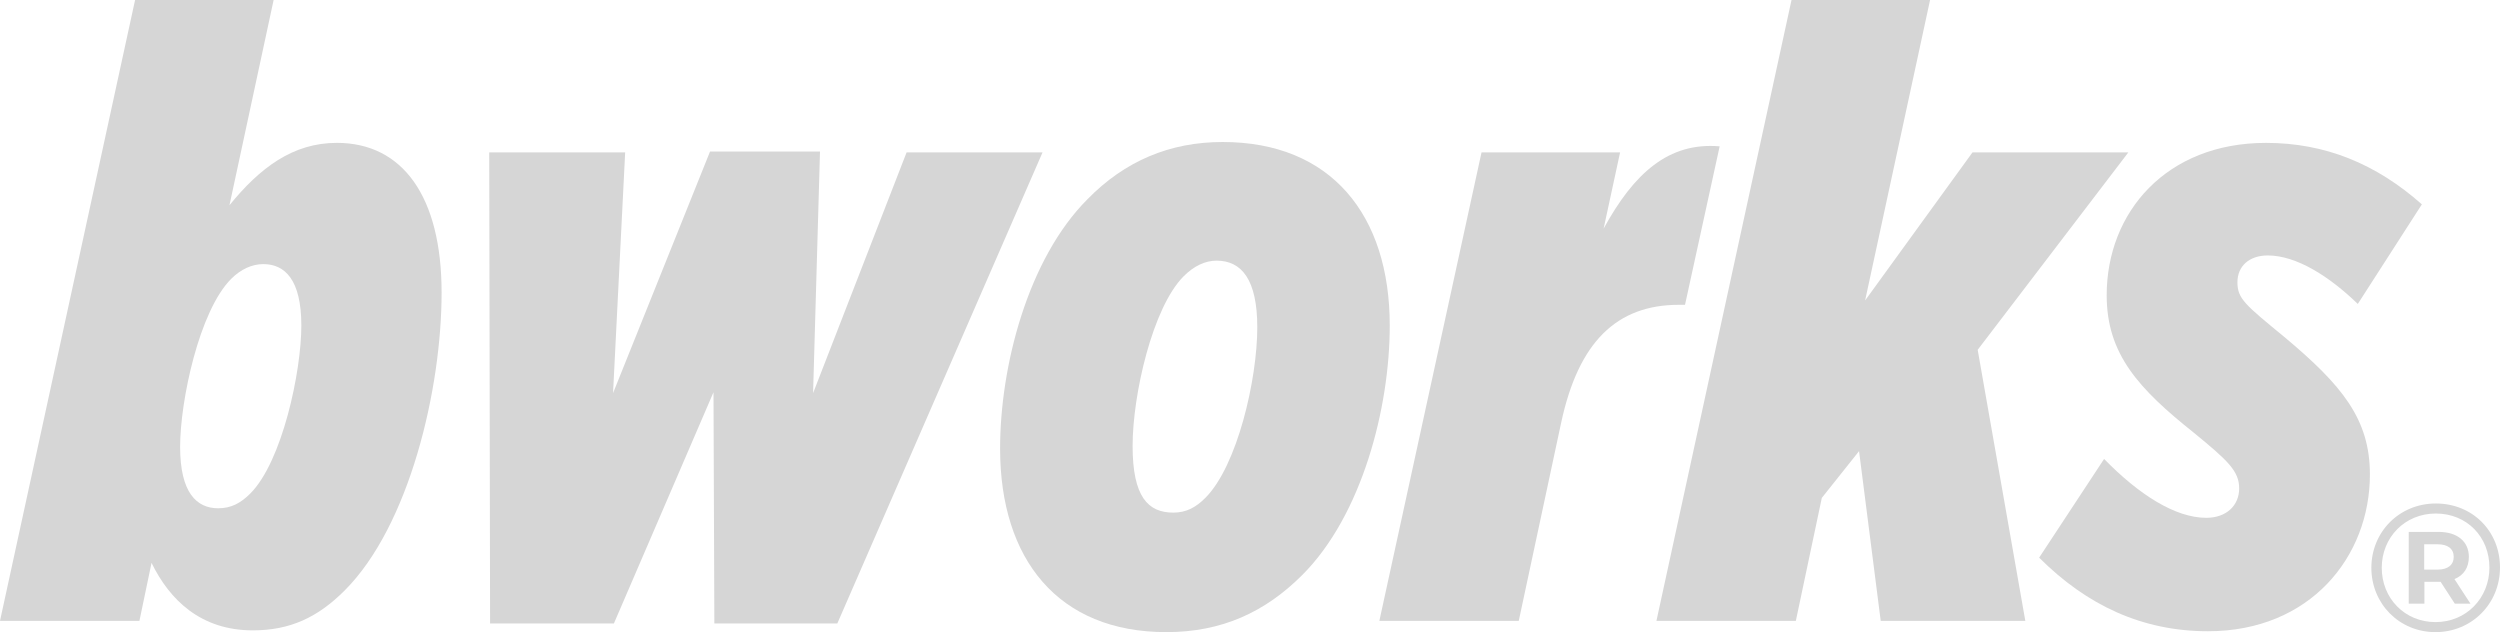
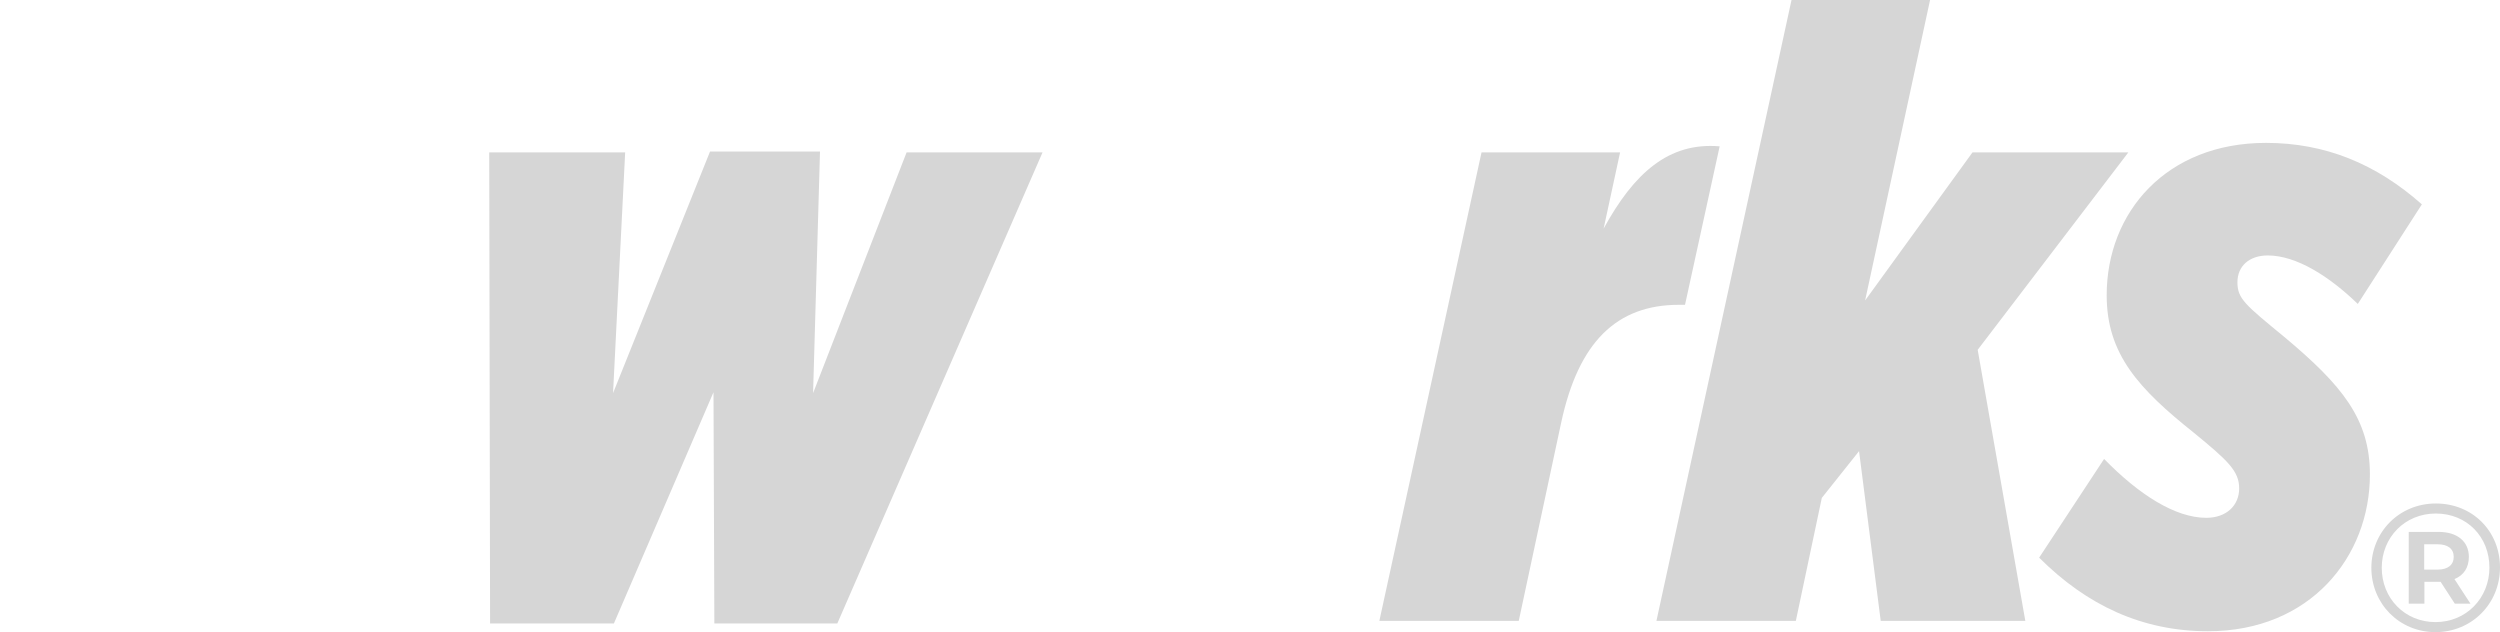
<svg xmlns="http://www.w3.org/2000/svg" id="Capa_2" data-name="Capa 2" viewBox="0 0 1221.28 308.79">
  <g id="Capa_1-2" data-name="Capa 1">
    <g>
      <g>
-         <path d="M74.03,274.95l-5.92,28.34H0L65.99,0h67.68l-21.57,100.25c14.81-18.19,30.88-30.46,52.45-30.46,32.15,0,51.18,26.23,51.18,73.18s-15.65,113.79-47.38,145.51c-13.11,13.11-26.65,19.46-44.84,19.46-25.38,0-40.61-14.8-49.49-32.99ZM122.25,241.11c15.65-15.65,24.96-59.64,24.96-82.06s-8.04-30.03-18.61-30.03c-5.5,0-11,2.54-15.65,7.19-15.65,15.65-24.96,59.64-24.96,82.06s8.04,30.03,18.61,30.03c6.34,0,11-2.54,15.65-7.19Z" fill="#d6d6d6" />
        <path d="M238.99,74.45h66.41l-5.92,117.59,47.38-118.02h53.72l-3.38,118.02,45.68-117.59h66.41l-100.25,230.11h-60.07l-.42-112.94-48.65,112.94h-60.49l-.42-230.11Z" fill="#d6d6d6" />
-         <path d="M488.56,219.12c0-40.19,13.54-92.64,42.72-121.83,18.19-18.61,40.19-27.92,65.99-27.92,52.88,0,81.64,35.53,81.64,89.68,0,40.19-13.54,92.64-42.72,121.83-18.19,18.19-39.34,27.92-66.41,27.92-52.88,0-81.22-35.53-81.22-89.68ZM588.82,243.23c15.65-15.65,25.38-57.95,25.38-83.33,0-23.26-7.61-32.57-19.88-32.57-5.5,0-11,2.54-16.07,7.61-15.23,15.23-24.96,57.95-24.96,82.91s7.61,32.57,19.88,32.57c6.35,0,11-2.54,15.65-7.19Z" fill="#d6d6d6" />
        <path d="M723.75,74.45h67.68l-8.04,37.22c14.81-27.07,31.73-42.3,56.68-40.18l-16.92,77.41h-2.96c-30.46,0-49.07,18.19-57.53,57.53l-20.73,96.87h-68.1l49.91-228.84Z" fill="#d6d6d6" />
        <path d="M875.18,0h67.68l-31.73,146.78,52.45-72.33h76.14l-73.6,96.44,23.27,132.4h-70.64l-10.58-82.91-18.19,22.84-12.69,60.07h-68.1L875.18,0Z" fill="#d6d6d6" />
        <path d="M996.15,272.42l31.73-48.22c16.92,17.34,34.69,28.76,49.91,28.76,9.73,0,16.07-5.92,16.07-14.38s-5.5-13.54-22-27.07c-27.07-21.57-42.72-38.49-42.72-67.26,0-40.61,29.19-74.45,77.83-74.45,28.76,0,53.72,10.15,76.14,30.03l-31.3,48.65c-13.96-13.54-30.03-23.69-43.99-23.69-8.88,0-14.81,5.08-14.81,13.11s3.81,11,22.84,26.65c28.34,23.69,41.88,40.19,41.88,67.26,0,40.19-29.19,76.56-79.1,76.56-32.15,0-59.22-12.69-82.49-35.96Z" fill="#d6d6d6" />
      </g>
      <path d="M1221.28,277.2c0,17.71-13.8,31.6-31.51,31.6s-31.33-13.88-31.33-31.42,13.62-31.42,31.51-31.42,31.33,13.53,31.33,31.24ZM1216.11,277.2c0-14.95-11.04-26.34-26.17-26.34s-26.43,11.66-26.43,26.52,11.21,26.52,26.26,26.52,26.35-11.75,26.35-26.7ZM1199.03,282.89l7.83,12.02h-7.65l-6.94-10.68h-7.92v10.68h-7.65v-35.07h14.6c9.26,0,14.77,4.81,14.77,12.19,0,5.25-2.49,8.99-7.03,10.86ZM1190.84,278.26c4.98,0,7.83-2.31,7.83-6.23s-2.85-6.14-7.83-6.14h-6.59v12.37h6.59Z" fill="#d6d6d6" />
    </g>
  </g>
</svg>